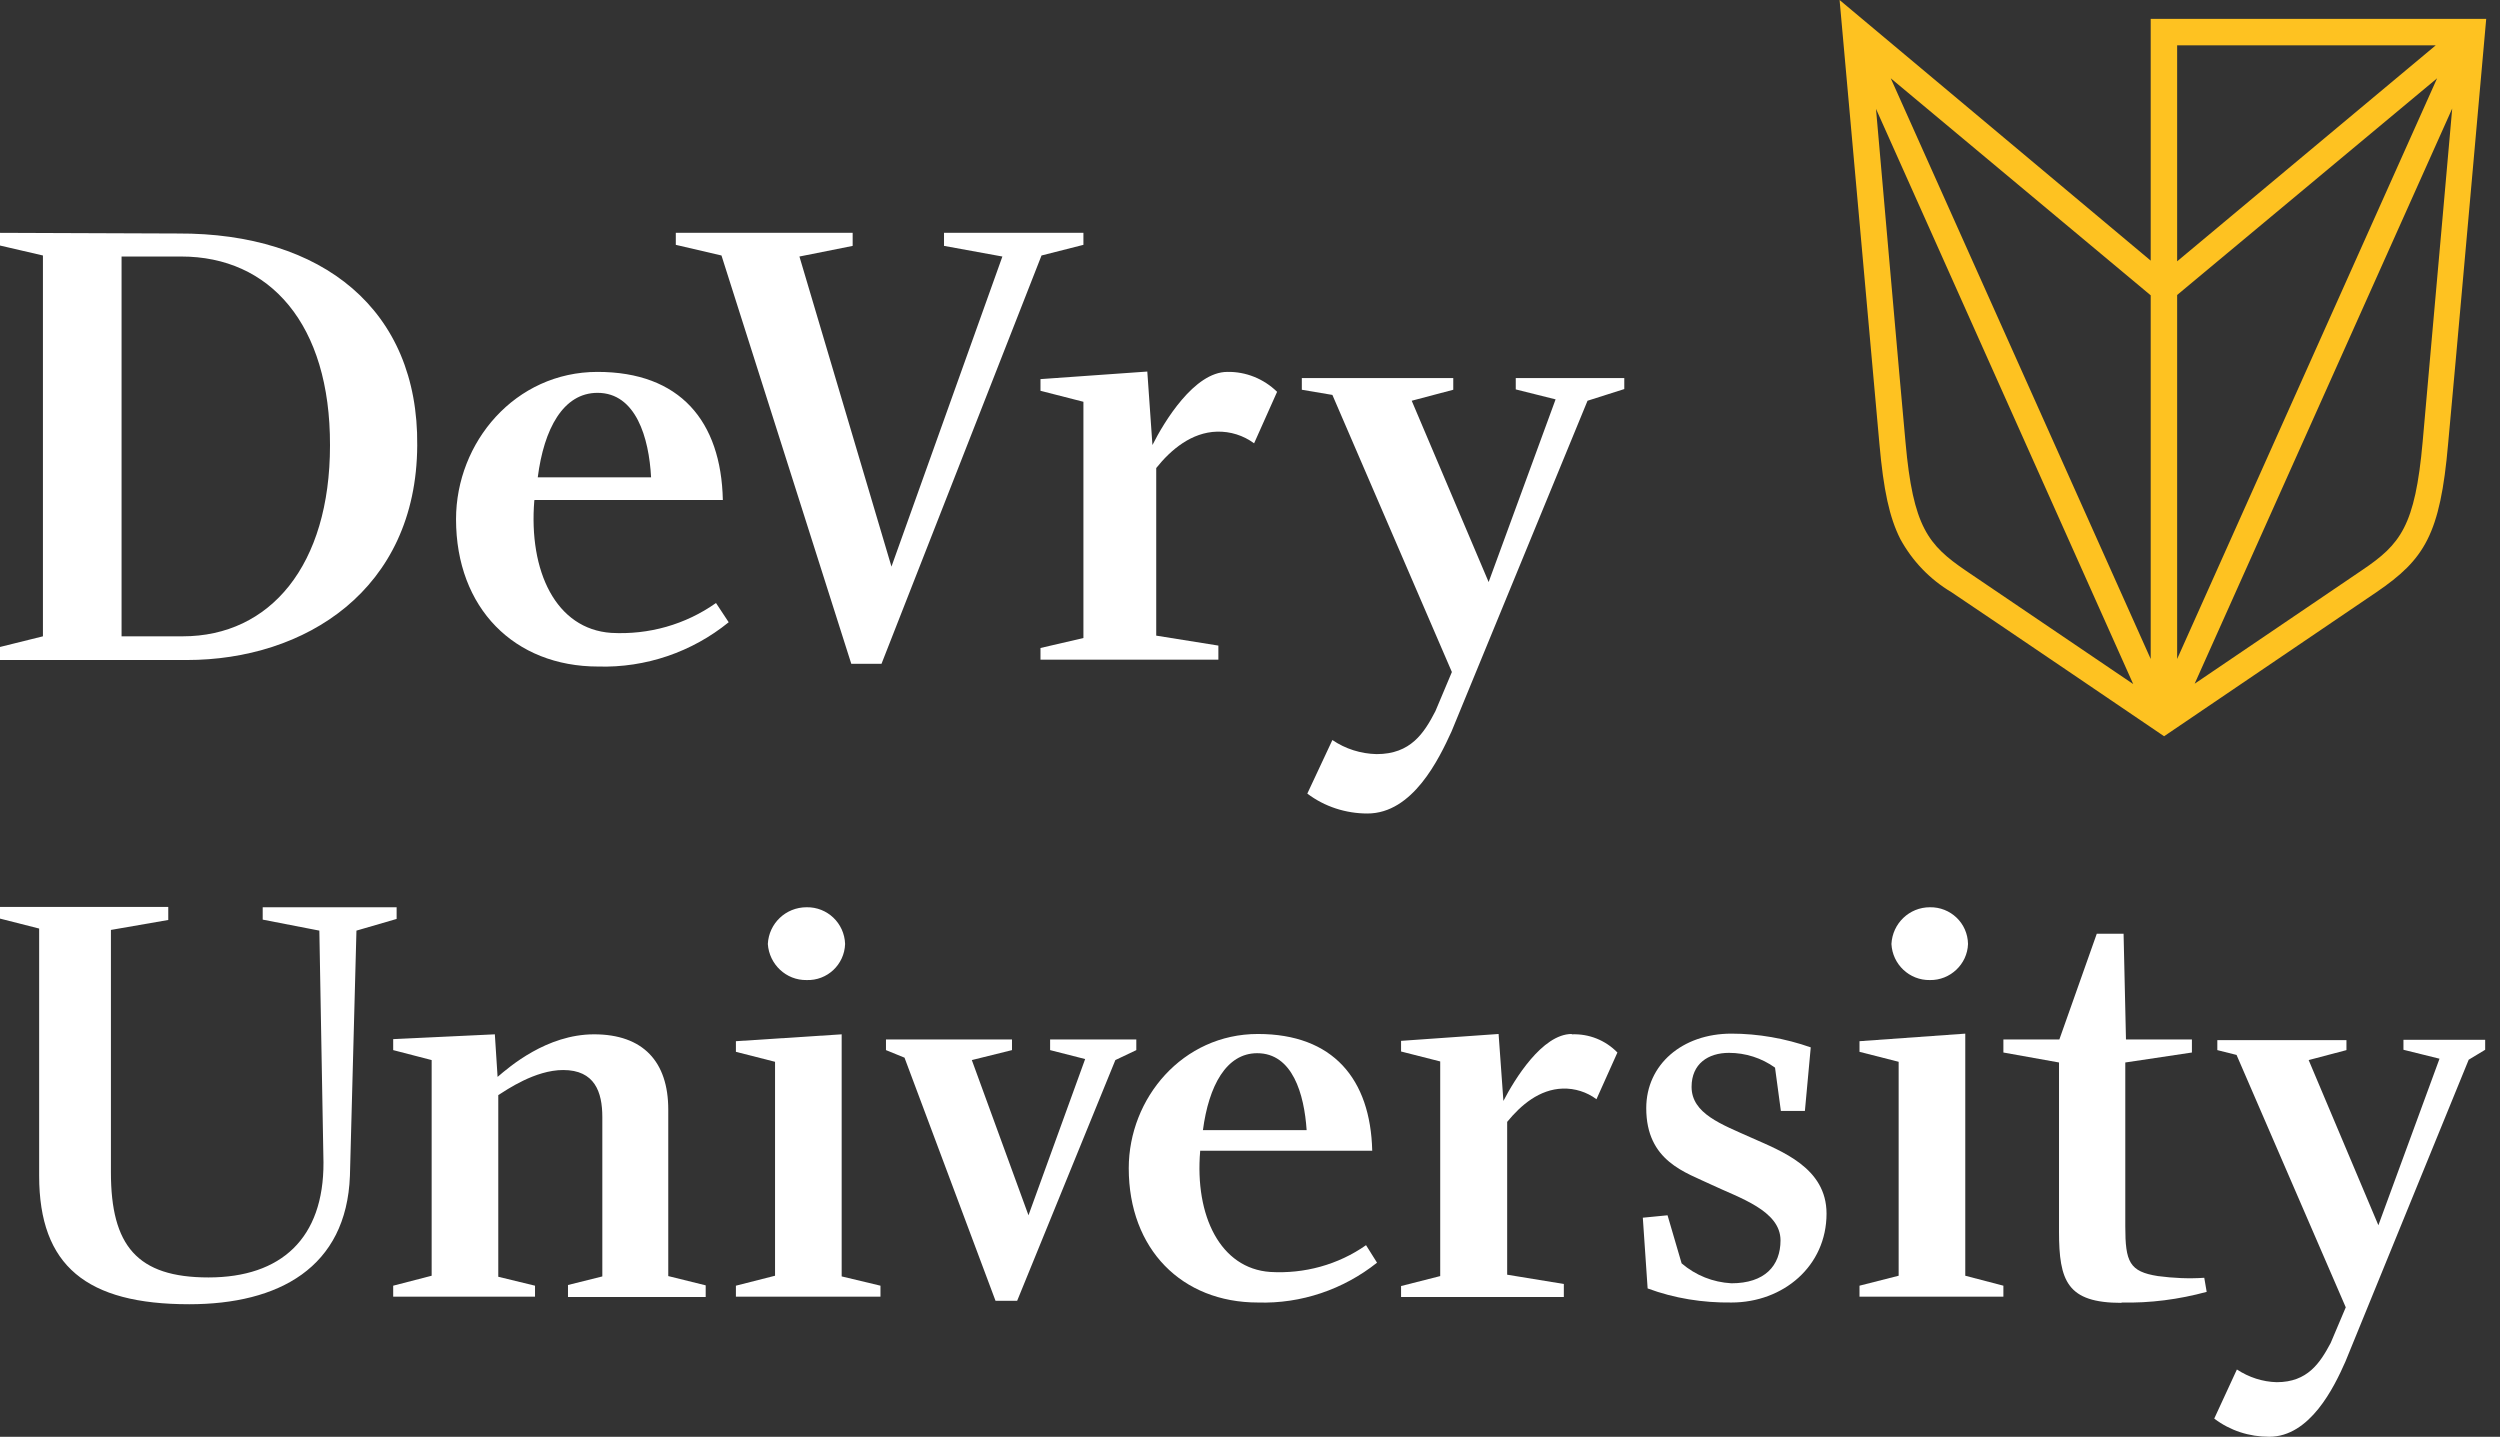
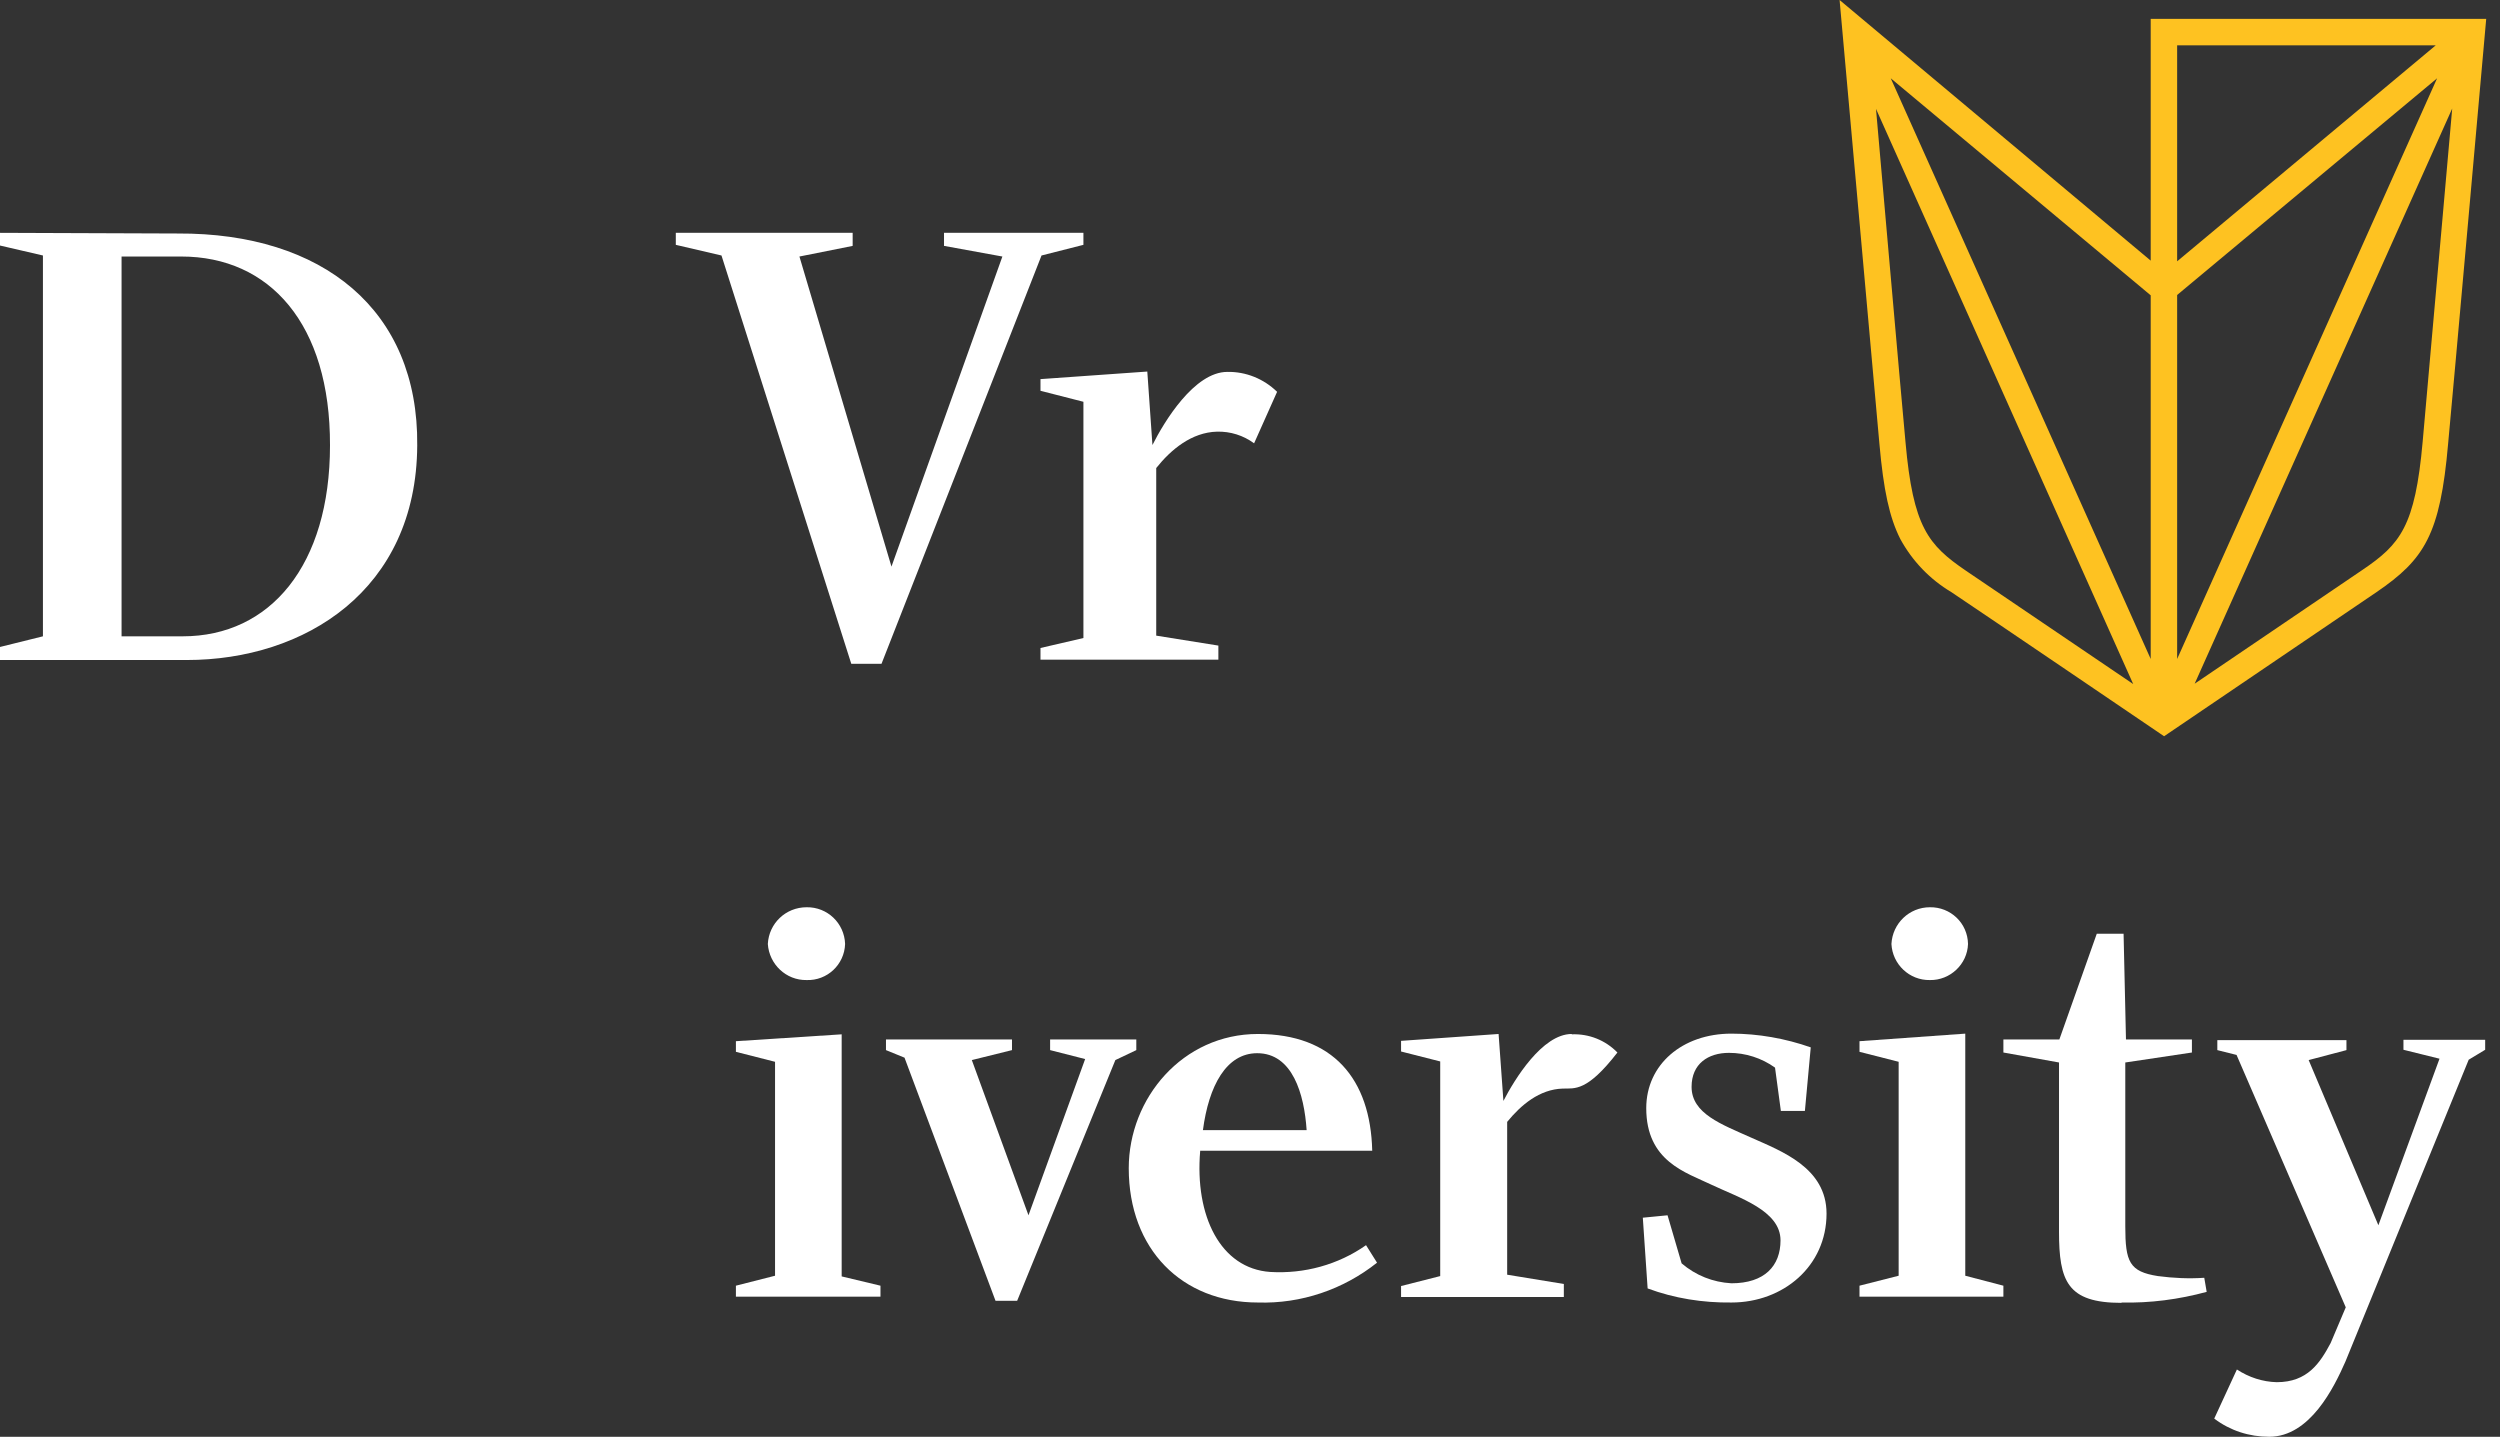
<svg xmlns="http://www.w3.org/2000/svg" width="174" height="100" viewBox="0 0 174 100" fill="none">
  <rect x="0" y="0" width="174" height="100" fill="#333333" stroke="none" />
  <path d="M8.461 44.288V17.854H12.62C18.762 17.854 22.992 22.538 22.968 30.999C22.968 39.34 18.81 44.288 12.715 44.288H8.461ZM0 45.937H13.002C21.2 45.937 28.991 41.085 29.039 30.999C29.135 21.558 22.443 16.205 12.38 16.252L0 16.205V17.089L2.988 17.782V44.288L0 45.029V45.937Z" fill="white" />
-   <path d="M45.315 33.222H37.428C37.858 29.852 39.197 27.342 41.587 27.342C44.264 27.342 45.172 30.473 45.315 33.222ZM37.213 34.799H50.31C50.191 29.302 47.323 25.884 41.587 25.884C35.851 25.884 31.74 30.784 31.74 36.138C31.74 42.328 35.803 46.391 41.635 46.391C44.933 46.487 48.159 45.387 50.717 43.308L49.833 41.969C47.705 43.475 45.148 44.192 42.543 44.049C38.695 43.786 36.783 39.77 37.189 34.823" fill="white" />
  <path d="M65.703 17.113V16.205H75.406V17.041L72.49 17.782L61.353 46.2H59.249L50.215 17.782L47.036 17.041V16.205H59.345V17.113L55.64 17.854L62.046 39.436L69.766 17.854L65.703 17.113Z" fill="white" />
  <path d="M85.42 25.884C86.711 25.86 87.954 26.362 88.886 27.27L87.285 30.856C86.544 30.306 85.635 30.019 84.703 30.043C82.935 30.091 81.501 31.286 80.473 32.576V44.24L84.799 44.933V45.913H72.418V45.1L75.406 44.407V27.964L72.418 27.199V26.386L79.852 25.86L80.21 30.975C81.023 29.35 83.126 25.884 85.42 25.884Z" fill="white" />
-   <path d="M95.172 56.62C93.666 56.62 92.184 56.142 90.989 55.234L92.734 51.506C93.642 52.127 94.718 52.462 95.817 52.486C98.183 52.486 99.115 51.028 99.904 49.498L101.051 46.773L92.734 27.486L90.607 27.127V26.314H101.147V27.127L98.255 27.892L103.609 40.511L108.269 27.796L105.497 27.103V26.314H113.05V27.079L110.492 27.892L101.028 50.908C100.143 52.844 98.327 56.62 95.172 56.62Z" fill="white" />
-   <path d="M22.227 64.771L18.284 64.006V63.145H27.605V63.958L24.809 64.771L24.355 81.836C24.116 88.241 19.383 90.775 13.169 90.775C6.047 90.775 2.725 88.122 2.725 81.836V64.627L0 63.934V63.122H11.711V64.03L7.72 64.723V81.597C7.72 86.688 9.536 88.91 14.508 88.91C19.575 88.91 22.538 86.186 22.514 80.904L22.227 64.771Z" fill="white" />
-   <path d="M37.237 89.484V90.249H27.366V89.484L30.043 88.791V73.781L27.366 73.088V72.323L34.441 71.989L34.632 74.952C35.445 74.259 38.05 71.989 41.348 71.989C44.766 71.989 46.511 73.901 46.511 77.223V88.815L49.116 89.46V90.273H39.532V89.436L41.922 88.839V77.749C41.922 76.004 41.396 74.474 39.197 74.474C37.237 74.474 35.253 75.861 34.68 76.219V88.863L37.237 89.484Z" fill="white" />
  <path d="M61.281 89.484V90.249H51.219V89.484L53.943 88.791V73.901L51.219 73.207V72.467L58.58 71.989V88.838L61.281 89.484ZM58.819 65.703C58.771 67.137 57.576 68.26 56.142 68.212C54.708 68.236 53.537 67.113 53.441 65.703C53.513 64.269 54.684 63.145 56.142 63.145C57.576 63.121 58.771 64.245 58.819 65.703Z" fill="white" />
  <path d="M62.954 73.614L61.664 73.088V72.347H70.435V73.088L67.639 73.781L71.582 84.584L75.526 73.71L73.088 73.088V72.347H79.087V73.088L77.629 73.781L70.794 90.535H69.288L62.954 73.614Z" fill="white" />
  <path d="M90.942 78.657H83.724C84.13 75.574 85.349 73.303 87.5 73.303C89.962 73.303 90.774 76.147 90.942 78.657ZM83.532 80.091H95.507C95.387 75.096 92.782 71.965 87.548 71.965C82.313 71.965 78.561 76.434 78.561 81.31C78.561 86.951 82.266 90.655 87.548 90.655C90.559 90.751 93.499 89.747 95.841 87.883L95.076 86.664C93.14 88.026 90.774 88.671 88.408 88.528C84.942 88.289 83.15 84.632 83.532 80.115" fill="white" />
-   <path d="M109.393 71.989C110.588 71.941 111.735 72.395 112.572 73.255L111.114 76.506C110.444 76.004 109.608 75.741 108.771 75.765C107.146 75.813 105.855 76.912 104.899 78.083V88.719L108.843 89.365V90.273H97.514V89.508L100.239 88.815V73.877L97.514 73.184V72.443L104.302 71.965L104.637 76.626C105.401 75.144 107.337 71.965 109.393 71.965" fill="white" />
+   <path d="M109.393 71.989C110.588 71.941 111.735 72.395 112.572 73.255C110.444 76.004 109.608 75.741 108.771 75.765C107.146 75.813 105.855 76.912 104.899 78.083V88.719L108.843 89.365V90.273H97.514V89.508L100.239 88.815V73.877L97.514 73.184V72.443L104.302 71.965L104.637 76.626C105.401 75.144 107.337 71.965 109.393 71.965" fill="white" />
  <path d="M126.028 72.897L125.621 77.319H123.948L123.542 74.307C122.61 73.638 121.487 73.279 120.339 73.279C118.881 73.279 117.734 74.044 117.734 75.645C117.734 77.51 119.814 78.251 121.893 79.183C123.972 80.115 127.127 81.262 127.127 84.465C127.127 88.122 124.116 90.655 120.507 90.655C118.523 90.679 116.539 90.368 114.675 89.675L114.34 84.752L116.061 84.584L117.041 87.93C118.021 88.767 119.216 89.245 120.507 89.317C122.825 89.317 123.924 88.098 123.924 86.329C123.924 84.25 121.032 83.365 119.12 82.457C117.328 81.597 114.579 80.832 114.579 77.127C114.579 74.092 117.089 71.941 120.507 71.941C122.371 71.941 124.259 72.275 126.028 72.897Z" fill="white" />
  <path d="M139.436 89.484V90.249H129.421V89.484L132.146 88.791V73.901L129.421 73.207V72.467L136.783 71.941V88.791L139.436 89.484ZM136.974 65.703C136.926 67.113 135.731 68.236 134.321 68.212C132.887 68.236 131.716 67.113 131.644 65.703C131.716 64.269 132.887 63.145 134.321 63.145C135.755 63.121 136.95 64.245 136.974 65.703Z" fill="white" />
  <path d="M147.657 90.679C143.881 90.679 143.307 89.173 143.307 85.708V73.949L139.436 73.255V72.347H143.331L145.936 64.986H147.801L147.968 72.347H152.557V73.255L147.92 73.949V85.349C147.92 87.835 148.207 88.504 150.191 88.815C151.266 88.958 152.342 89.006 153.417 88.934L153.585 89.914C151.649 90.44 149.641 90.703 147.657 90.655" fill="white" />
  <path d="M157.935 100C156.549 100 155.21 99.57 154.111 98.733L155.688 95.316C156.525 95.865 157.481 96.176 158.461 96.2C160.612 96.2 161.472 94.862 162.213 93.475L163.265 90.99L155.664 73.423L154.326 73.088V72.395H163.313V73.088L160.683 73.781L165.535 85.277L169.79 73.686L167.28 73.064V72.371H172.968V73.064L171.821 73.757L163.241 94.766C162.452 96.558 160.779 100 157.935 100Z" fill="white" />
  <path d="M149.689 1.315V18.14L128.035 0C128.035 0 130.569 28.203 130.808 30.904C131.094 34.106 131.501 36.018 132.266 37.524C133.102 39.053 134.321 40.32 135.803 41.205C137.882 42.591 150.621 51.243 150.621 51.243L165.416 41.205C168.738 38.934 169.837 37.213 170.387 30.904C170.65 28.203 173.04 1.315 173.04 1.315H149.689ZM152.748 47.586L170.674 7.553C170.267 12.118 169.694 18.69 169.24 23.709L168.618 30.736C168.092 36.64 167.065 37.882 164.412 39.675L152.748 47.586ZM151.529 45.865V20.531L169.622 5.449L151.529 45.865ZM151.529 18.188V3.155H169.527L151.529 18.188ZM148.47 47.61L136.831 39.723C134.201 37.93 133.15 36.687 132.624 30.784C132.505 29.469 131.979 23.686 131.453 17.639L130.569 7.576L148.47 47.61ZM149.689 20.555V45.865L131.596 5.449L149.689 20.555Z" fill="#FEC221" />
</svg>